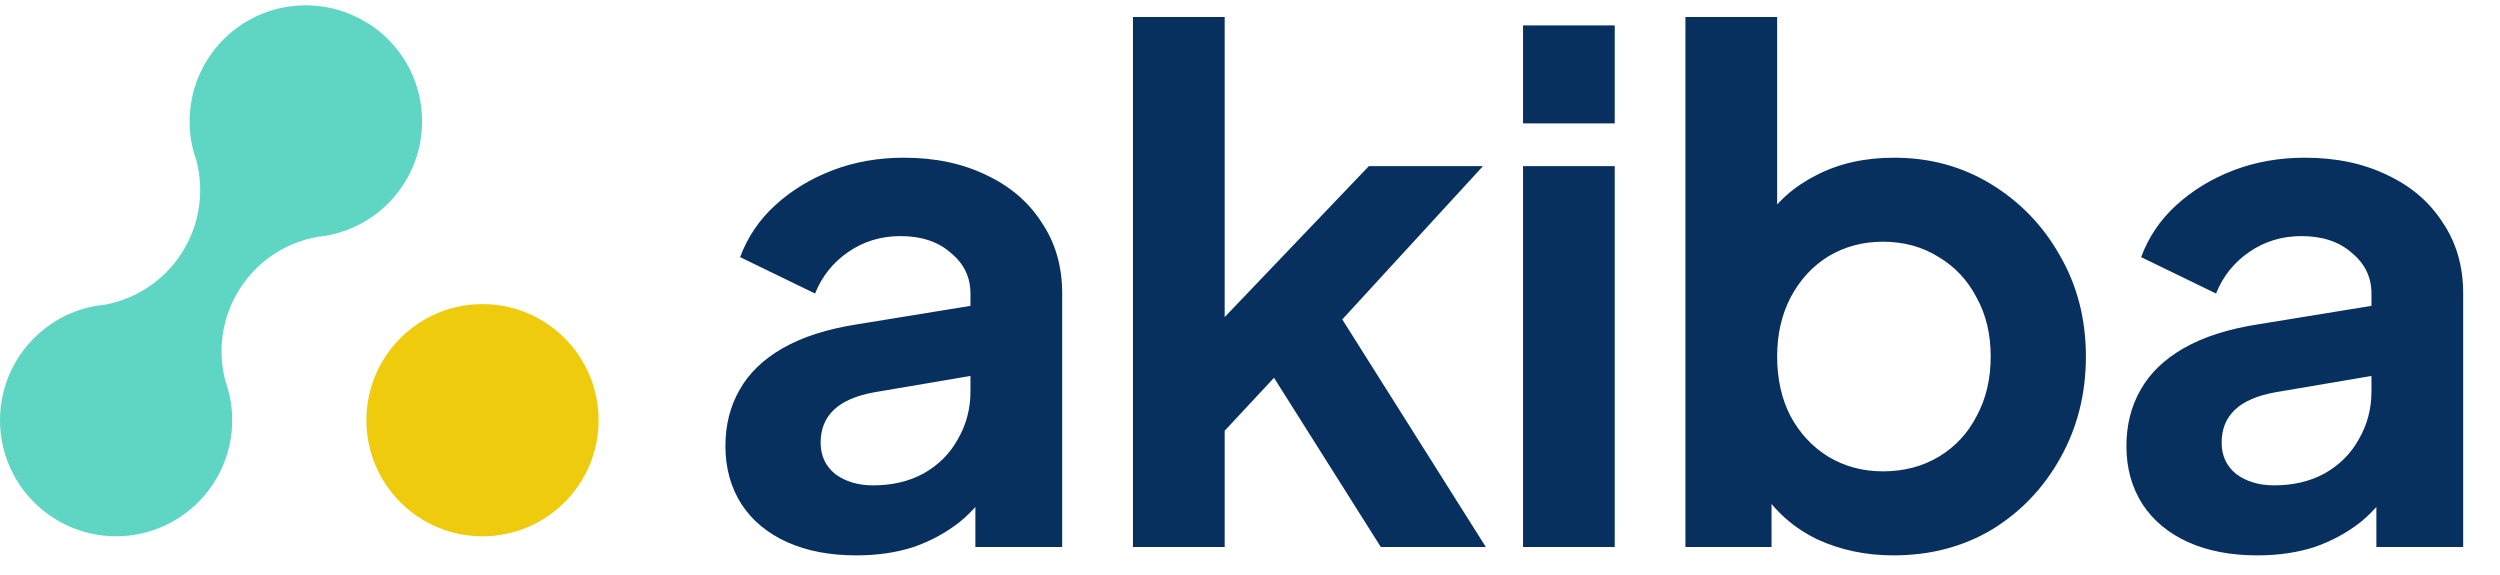
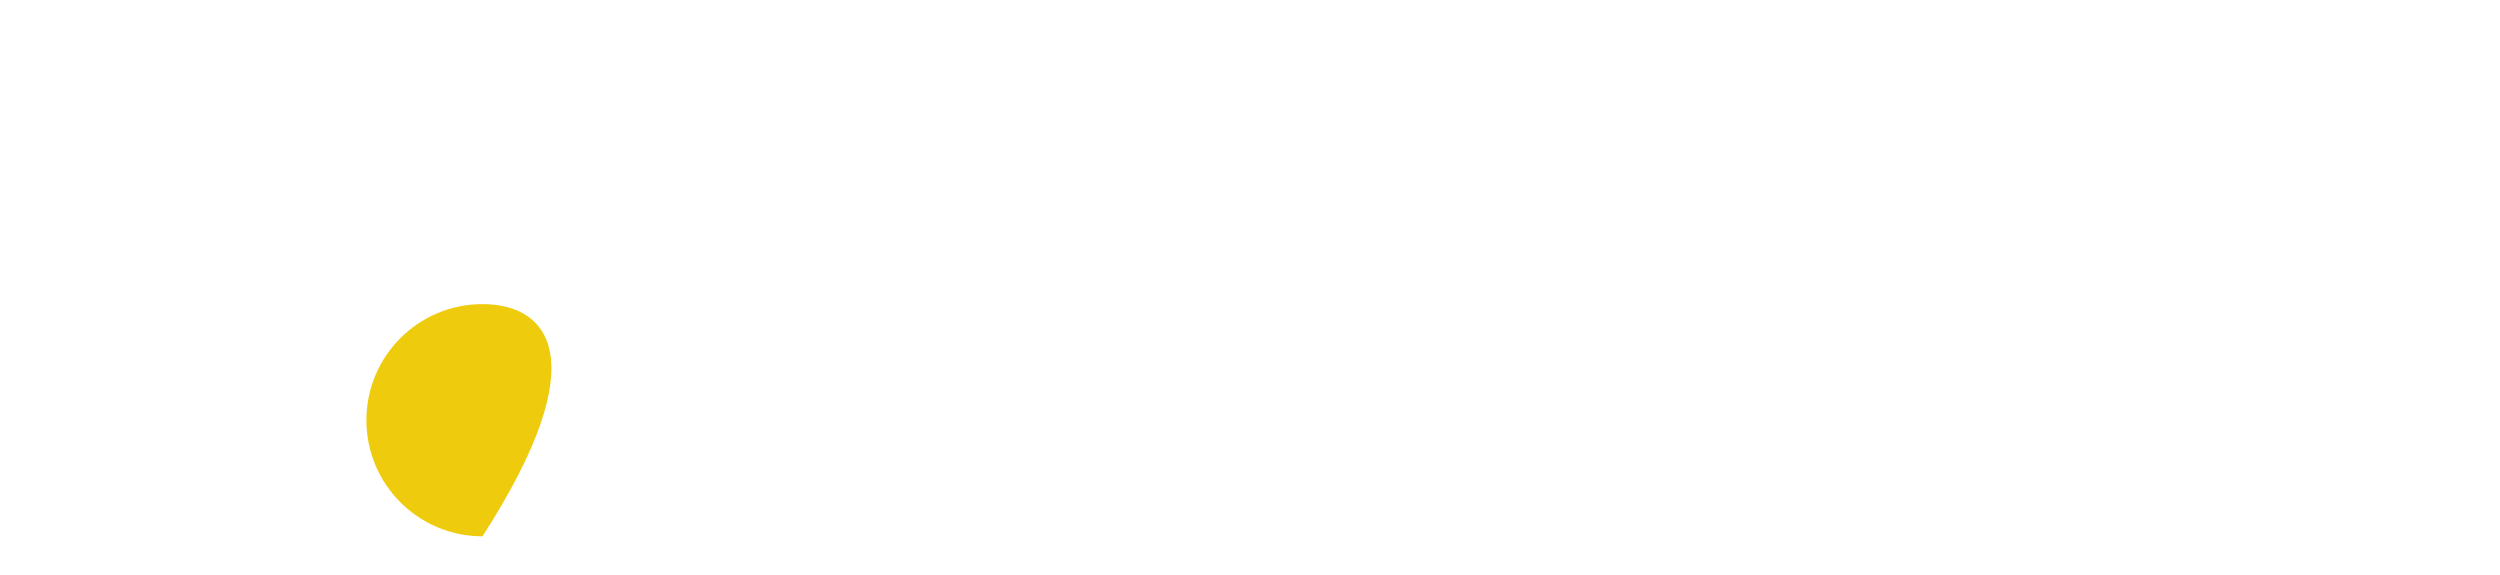
<svg xmlns="http://www.w3.org/2000/svg" width="113" height="26" viewBox="0 0 113 26" fill="none">
-   <path d="M21.809 24.241C24.707 24.241 27.056 21.892 27.056 18.994C27.056 16.096 24.707 13.746 21.809 13.746C18.911 13.746 16.561 16.096 16.561 18.994C16.561 21.892 18.911 24.241 21.809 24.241Z" fill="#EFCB0E" />
-   <path d="M16.631 1.048C17.528 1.614 18.233 2.439 18.652 3.414C19.071 4.388 19.184 5.467 18.978 6.507C18.772 7.548 18.255 8.501 17.496 9.242C16.736 9.983 15.77 10.476 14.725 10.657L14.357 10.705C13.637 10.832 12.952 11.107 12.345 11.513C11.738 11.92 11.222 12.448 10.831 13.065C10.439 13.682 10.181 14.374 10.072 15.096C9.963 15.819 10.006 16.556 10.198 17.261C10.241 17.378 10.278 17.495 10.31 17.613C10.589 18.634 10.552 19.716 10.204 20.716C9.856 21.716 9.214 22.588 8.361 23.216C7.509 23.845 6.487 24.2 5.429 24.237C4.371 24.273 3.326 23.989 2.433 23.421C1.539 22.853 0.838 22.028 0.422 21.055C0.006 20.081 -0.106 19.004 0.101 17.966C0.309 16.927 0.825 15.976 1.583 15.237C2.341 14.497 3.304 14.004 4.348 13.823L4.695 13.78C5.416 13.653 6.102 13.377 6.711 12.969C7.319 12.562 7.836 12.032 8.229 11.414C8.621 10.796 8.88 10.102 8.989 9.378C9.099 8.654 9.056 7.915 8.864 7.209C8.826 7.097 8.789 6.99 8.757 6.878C8.476 5.856 8.512 4.773 8.858 3.772C9.205 2.771 9.846 1.898 10.698 1.268C11.551 0.639 12.573 0.282 13.632 0.244C14.691 0.207 15.736 0.491 16.631 1.059V1.048Z" fill="#5FD6C4" />
-   <path d="M38.707 25.103C37.504 25.103 36.46 24.902 35.574 24.502C34.688 24.101 34.002 23.531 33.517 22.793C33.032 22.033 32.789 21.158 32.789 20.166C32.789 19.217 33 18.373 33.422 17.634C33.844 16.875 34.498 16.242 35.384 15.736C36.27 15.229 37.388 14.871 38.738 14.66L44.371 13.742V16.907L39.529 17.729C38.707 17.877 38.095 18.141 37.694 18.52C37.293 18.9 37.093 19.396 37.093 20.008C37.093 20.599 37.314 21.073 37.757 21.432C38.221 21.77 38.791 21.938 39.466 21.938C40.331 21.938 41.091 21.759 41.745 21.4C42.42 21.021 42.937 20.504 43.295 19.85C43.675 19.196 43.865 18.478 43.865 17.698V13.267C43.865 12.529 43.57 11.917 42.979 11.432C42.409 10.925 41.65 10.672 40.7 10.672C39.814 10.672 39.023 10.915 38.327 11.4C37.652 11.864 37.156 12.487 36.84 13.267L33.453 11.622C33.791 10.714 34.318 9.934 35.036 9.28C35.774 8.605 36.639 8.077 37.631 7.698C38.622 7.318 39.698 7.128 40.859 7.128C42.272 7.128 43.517 7.392 44.593 7.919C45.669 8.425 46.502 9.143 47.093 10.071C47.705 10.978 48.011 12.044 48.011 13.267V24.723H44.087V21.78L44.973 21.717C44.529 22.455 44.002 23.078 43.39 23.584C42.779 24.069 42.082 24.449 41.302 24.723C40.521 24.976 39.656 25.103 38.707 25.103ZM51.209 24.723V0.767H55.355V16.464L53.773 15.989L61.874 7.508H67.032L60.671 14.438L67.159 24.723H62.412L56.779 15.799L59.247 15.293L54.057 20.862L55.355 18.331V24.723H51.209ZM68.841 24.723V7.508H72.986V24.723H68.841ZM68.841 5.577V1.147H72.986V5.577H68.841ZM85.58 25.103C84.335 25.103 83.186 24.86 82.131 24.375C81.097 23.869 80.274 23.151 79.662 22.223L80.074 21.4V24.723H76.181V0.767H80.327V10.925L79.694 10.071C80.285 9.143 81.086 8.425 82.099 7.919C83.112 7.392 84.282 7.128 85.612 7.128C87.236 7.128 88.702 7.529 90.01 8.331C91.319 9.132 92.352 10.208 93.112 11.558C93.892 12.909 94.283 14.428 94.283 16.115C94.283 17.782 93.903 19.301 93.143 20.672C92.384 22.044 91.35 23.13 90.042 23.932C88.734 24.713 87.247 25.103 85.58 25.103ZM85.105 21.305C86.055 21.305 86.899 21.084 87.637 20.641C88.375 20.198 88.945 19.586 89.346 18.805C89.768 18.025 89.979 17.128 89.979 16.115C89.979 15.103 89.768 14.217 89.346 13.457C88.945 12.677 88.375 12.065 87.637 11.622C86.899 11.158 86.055 10.925 85.105 10.925C84.198 10.925 83.375 11.147 82.637 11.59C81.92 12.033 81.35 12.655 80.928 13.457C80.527 14.238 80.327 15.124 80.327 16.115C80.327 17.128 80.527 18.025 80.928 18.805C81.35 19.586 81.92 20.198 82.637 20.641C83.375 21.084 84.198 21.305 85.105 21.305ZM102.032 25.103C100.829 25.103 99.785 24.902 98.899 24.502C98.013 24.101 97.327 23.531 96.842 22.793C96.357 22.033 96.114 21.158 96.114 20.166C96.114 19.217 96.325 18.373 96.747 17.634C97.169 16.875 97.823 16.242 98.709 15.736C99.595 15.229 100.713 14.871 102.064 14.66L107.697 13.742V16.907L102.855 17.729C102.032 17.877 101.42 18.141 101.019 18.52C100.618 18.9 100.418 19.396 100.418 20.008C100.418 20.599 100.64 21.073 101.083 21.432C101.547 21.77 102.116 21.938 102.791 21.938C103.656 21.938 104.416 21.759 105.07 21.4C105.745 21.021 106.262 20.504 106.621 19.85C107 19.196 107.19 18.478 107.19 17.698V13.267C107.19 12.529 106.895 11.917 106.304 11.432C105.735 10.925 104.975 10.672 104.026 10.672C103.14 10.672 102.348 10.915 101.652 11.4C100.977 11.864 100.481 12.487 100.165 13.267L96.779 11.622C97.116 10.714 97.644 9.934 98.361 9.28C99.099 8.605 99.964 8.077 100.956 7.698C101.948 7.318 103.024 7.128 104.184 7.128C105.597 7.128 106.842 7.392 107.918 7.919C108.994 8.425 109.827 9.143 110.418 10.071C111.03 10.978 111.336 12.044 111.336 13.267V24.723H107.412V21.78L108.298 21.717C107.855 22.455 107.327 23.078 106.716 23.584C106.104 24.069 105.408 24.449 104.627 24.723C103.846 24.976 102.981 25.103 102.032 25.103Z" fill="#07305F" />
+   <path d="M21.809 24.241C27.056 16.096 24.707 13.746 21.809 13.746C18.911 13.746 16.561 16.096 16.561 18.994C16.561 21.892 18.911 24.241 21.809 24.241Z" fill="#EFCB0E" />
</svg>